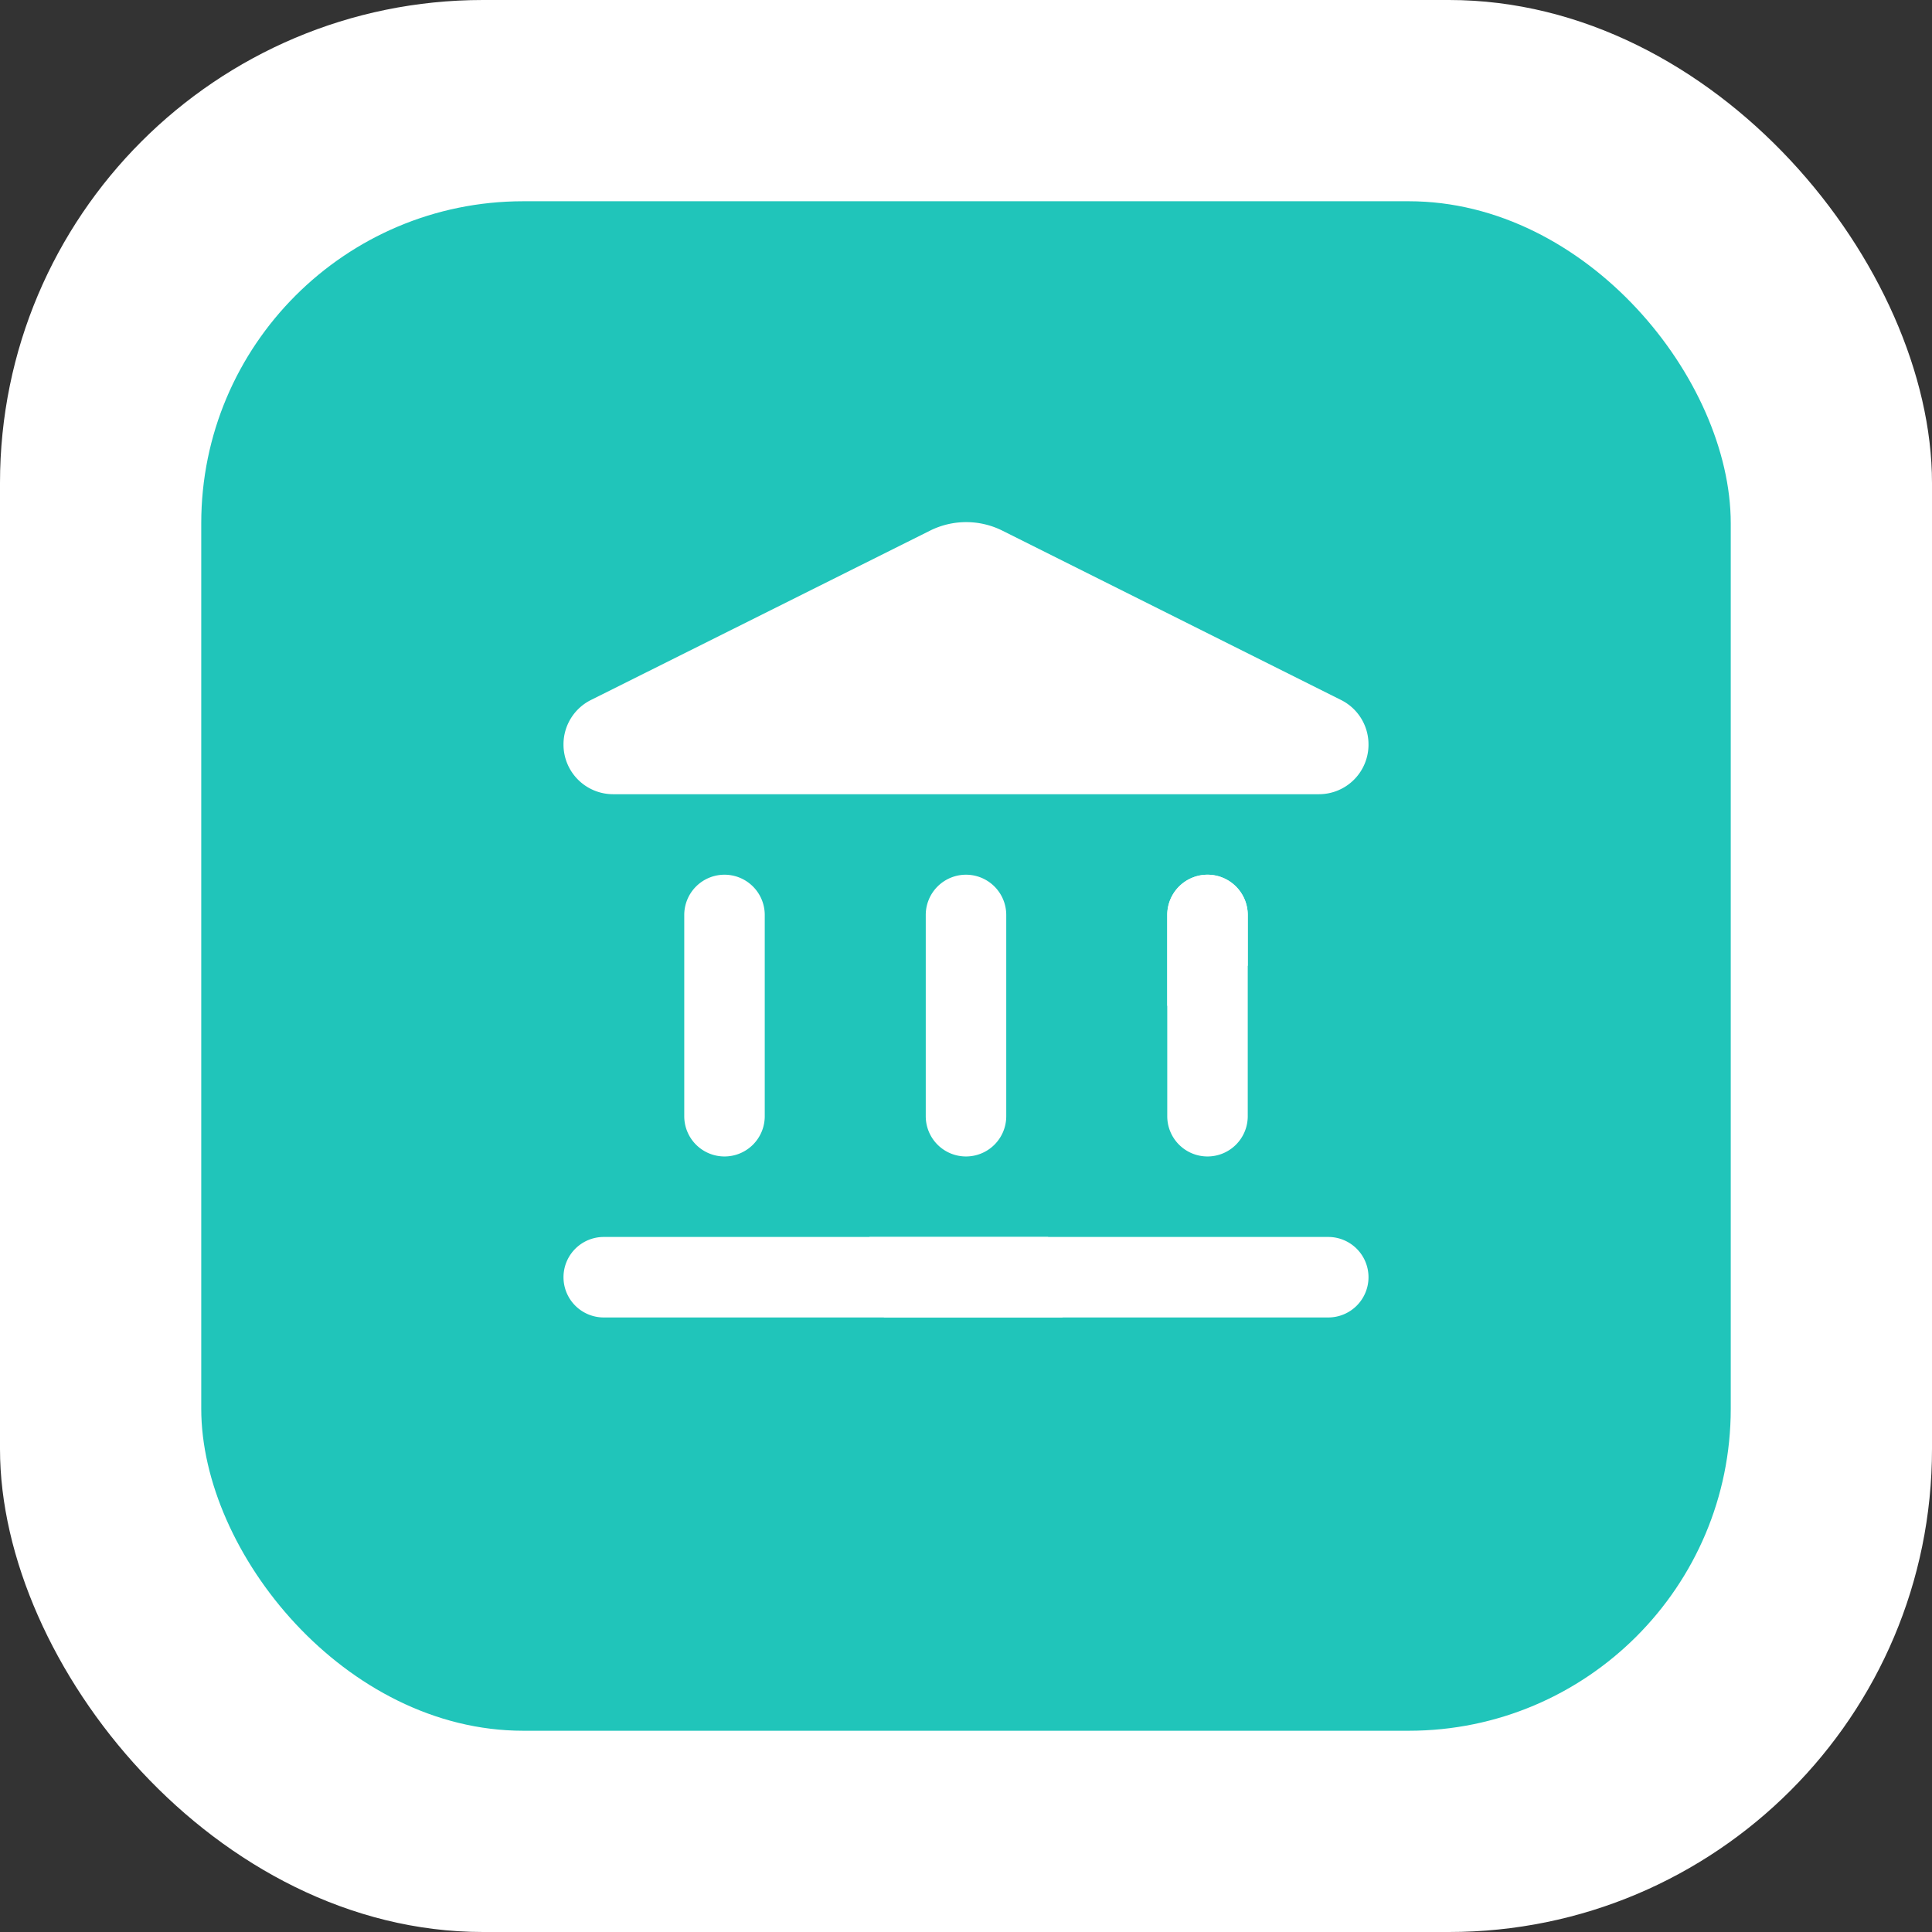
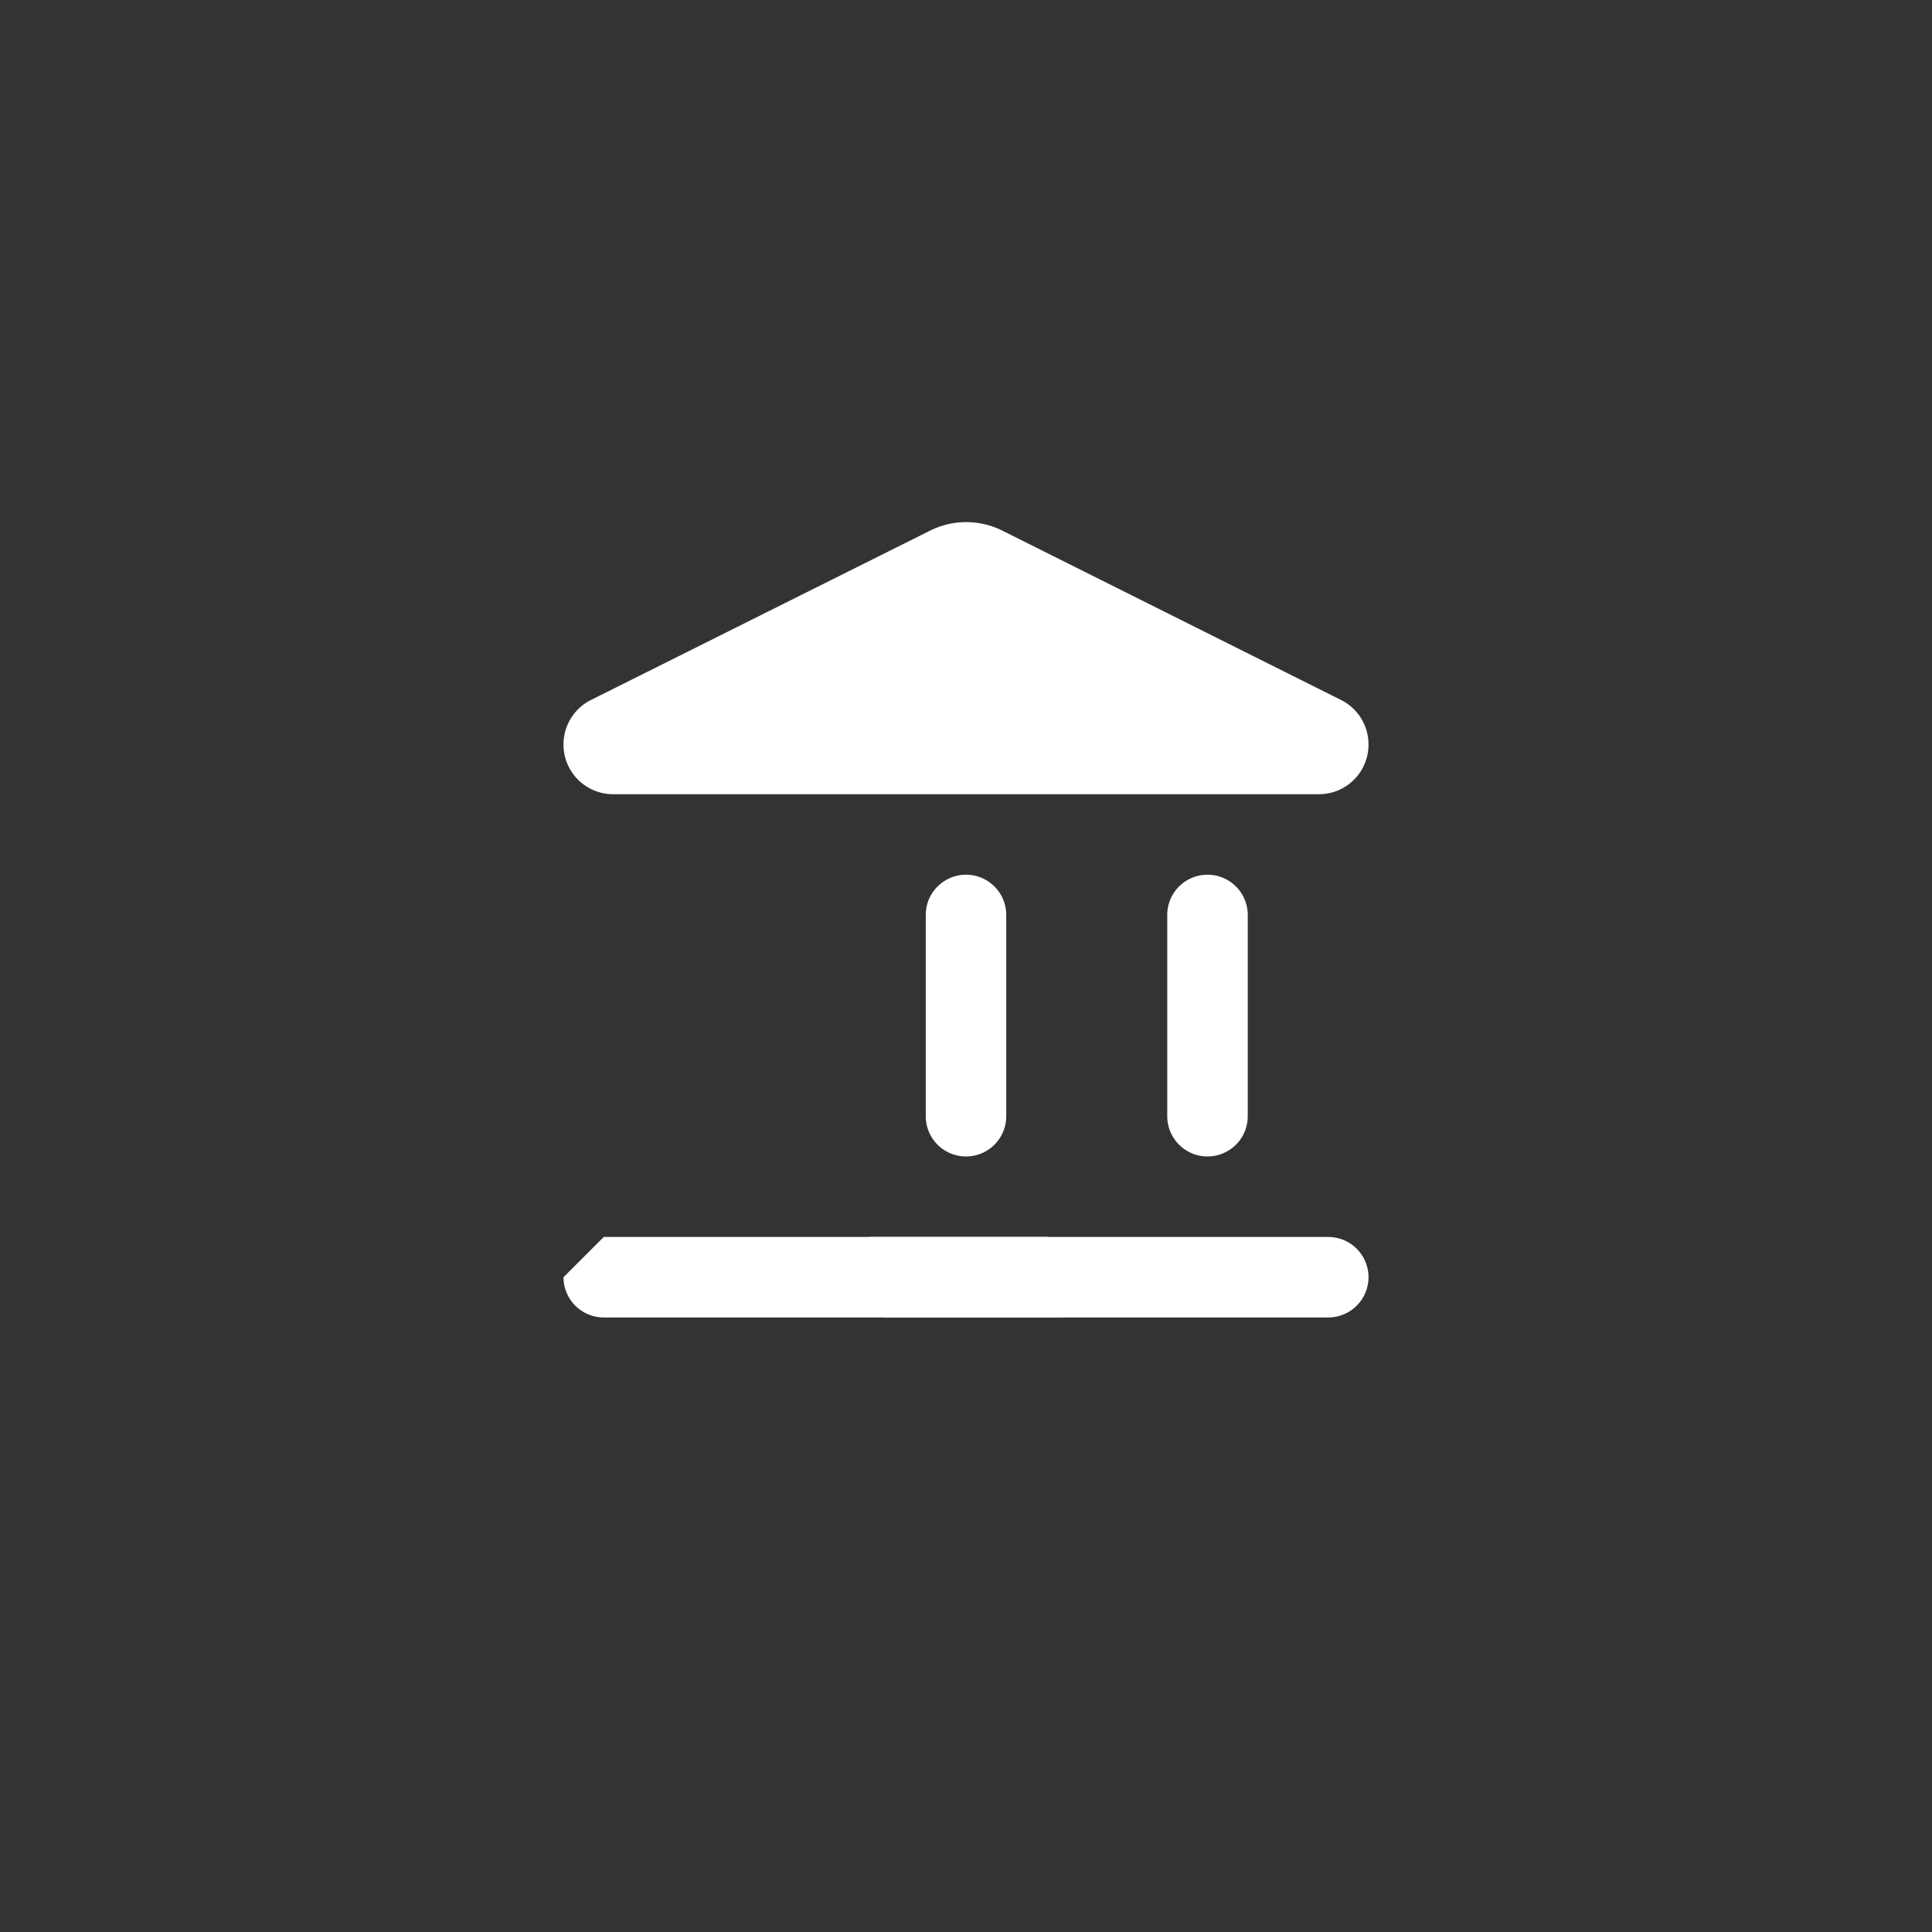
<svg xmlns="http://www.w3.org/2000/svg" width="48" height="48" viewBox="0 0 48 48">
  <rect x="0" y="0" width="48" height="48" fill="#333333" stroke="none" />
  <g id="Group_12170" data-name="Group 12170" transform="translate(-574 -896)">
-     <rect id="Rectangle_1609" data-name="Rectangle 1609" width="48" height="48" rx="12" transform="translate(574 896)" fill="#fff" />
-     <rect id="Rectangle_1608" data-name="Rectangle 1608" width="38" height="38" rx="8" transform="translate(579 901)" fill="#20c5ba" />
    <g id="assured_workload_black_24dp" transform="translate(586 907.732)">
      <g id="Group_13786" data-name="Group 13786">
        <rect id="Rectangle_4830" data-name="Rectangle 4830" width="24" height="24" fill="none" />
        <rect id="Rectangle_4831" data-name="Rectangle 4831" width="24" height="24" fill="none" />
      </g>
      <g id="Group_13788" data-name="Group 13788">
        <g id="Group_13787" data-name="Group 13787">
-           <path id="Path_132576" data-name="Path 132576" d="M6,17a1,1,0,0,0,1-1V11a1,1,0,0,0-1-1H6a1,1,0,0,0-1,1v5a1,1,0,0,0,1,1Z" fill="#fff" />
          <path id="Path_132577" data-name="Path 132577" d="M12,17a1,1,0,0,0,1-1V11a1,1,0,0,0-1-1h0a1,1,0,0,0-1,1v5a1,1,0,0,0,1,1Z" fill="#fff" />
          <path id="Path_132595" data-name="Path 132595" d="M12,17a1,1,0,0,0,1-1V11a1,1,0,0,0-1-1h0a1,1,0,0,0-1,1v5a1,1,0,0,0,1,1Z" transform="translate(6)" fill="#fff" />
          <path id="Path_132578" data-name="Path 132578" d="M21.32,5.66,12.9,1.45a2.012,2.012,0,0,0-1.79,0L2.68,5.66A1.232,1.232,0,0,0,2,6.76H2A1.233,1.233,0,0,0,3.24,8H20.77A1.231,1.231,0,0,0,22,6.76h0A1.232,1.232,0,0,0,21.32,5.66Z" fill="#fff" />
-           <path id="Path_132579" data-name="Path 132579" d="M2,20H2a1,1,0,0,0,1,1H14.4a7.846,7.846,0,0,1-.36-2H3A1,1,0,0,0,2,20Z" fill="#fff" />
-           <path id="Path_132580" data-name="Path 132580" d="M19,12.26V11a1,1,0,0,0-1-1h0a1,1,0,0,0-1,1v2.26Z" fill="#fff" />
+           <path id="Path_132579" data-name="Path 132579" d="M2,20H2a1,1,0,0,0,1,1H14.4a7.846,7.846,0,0,1-.36-2H3Z" fill="#fff" />
          <path id="Path_132594" data-name="Path 132594" d="M2,20H2a1,1,0,0,0,1,1H14.4a7.846,7.846,0,0,1-.36-2H3A1,1,0,0,0,2,20Z" transform="translate(24 40) rotate(180)" fill="#fff" />
        </g>
      </g>
    </g>
  </g>
</svg>